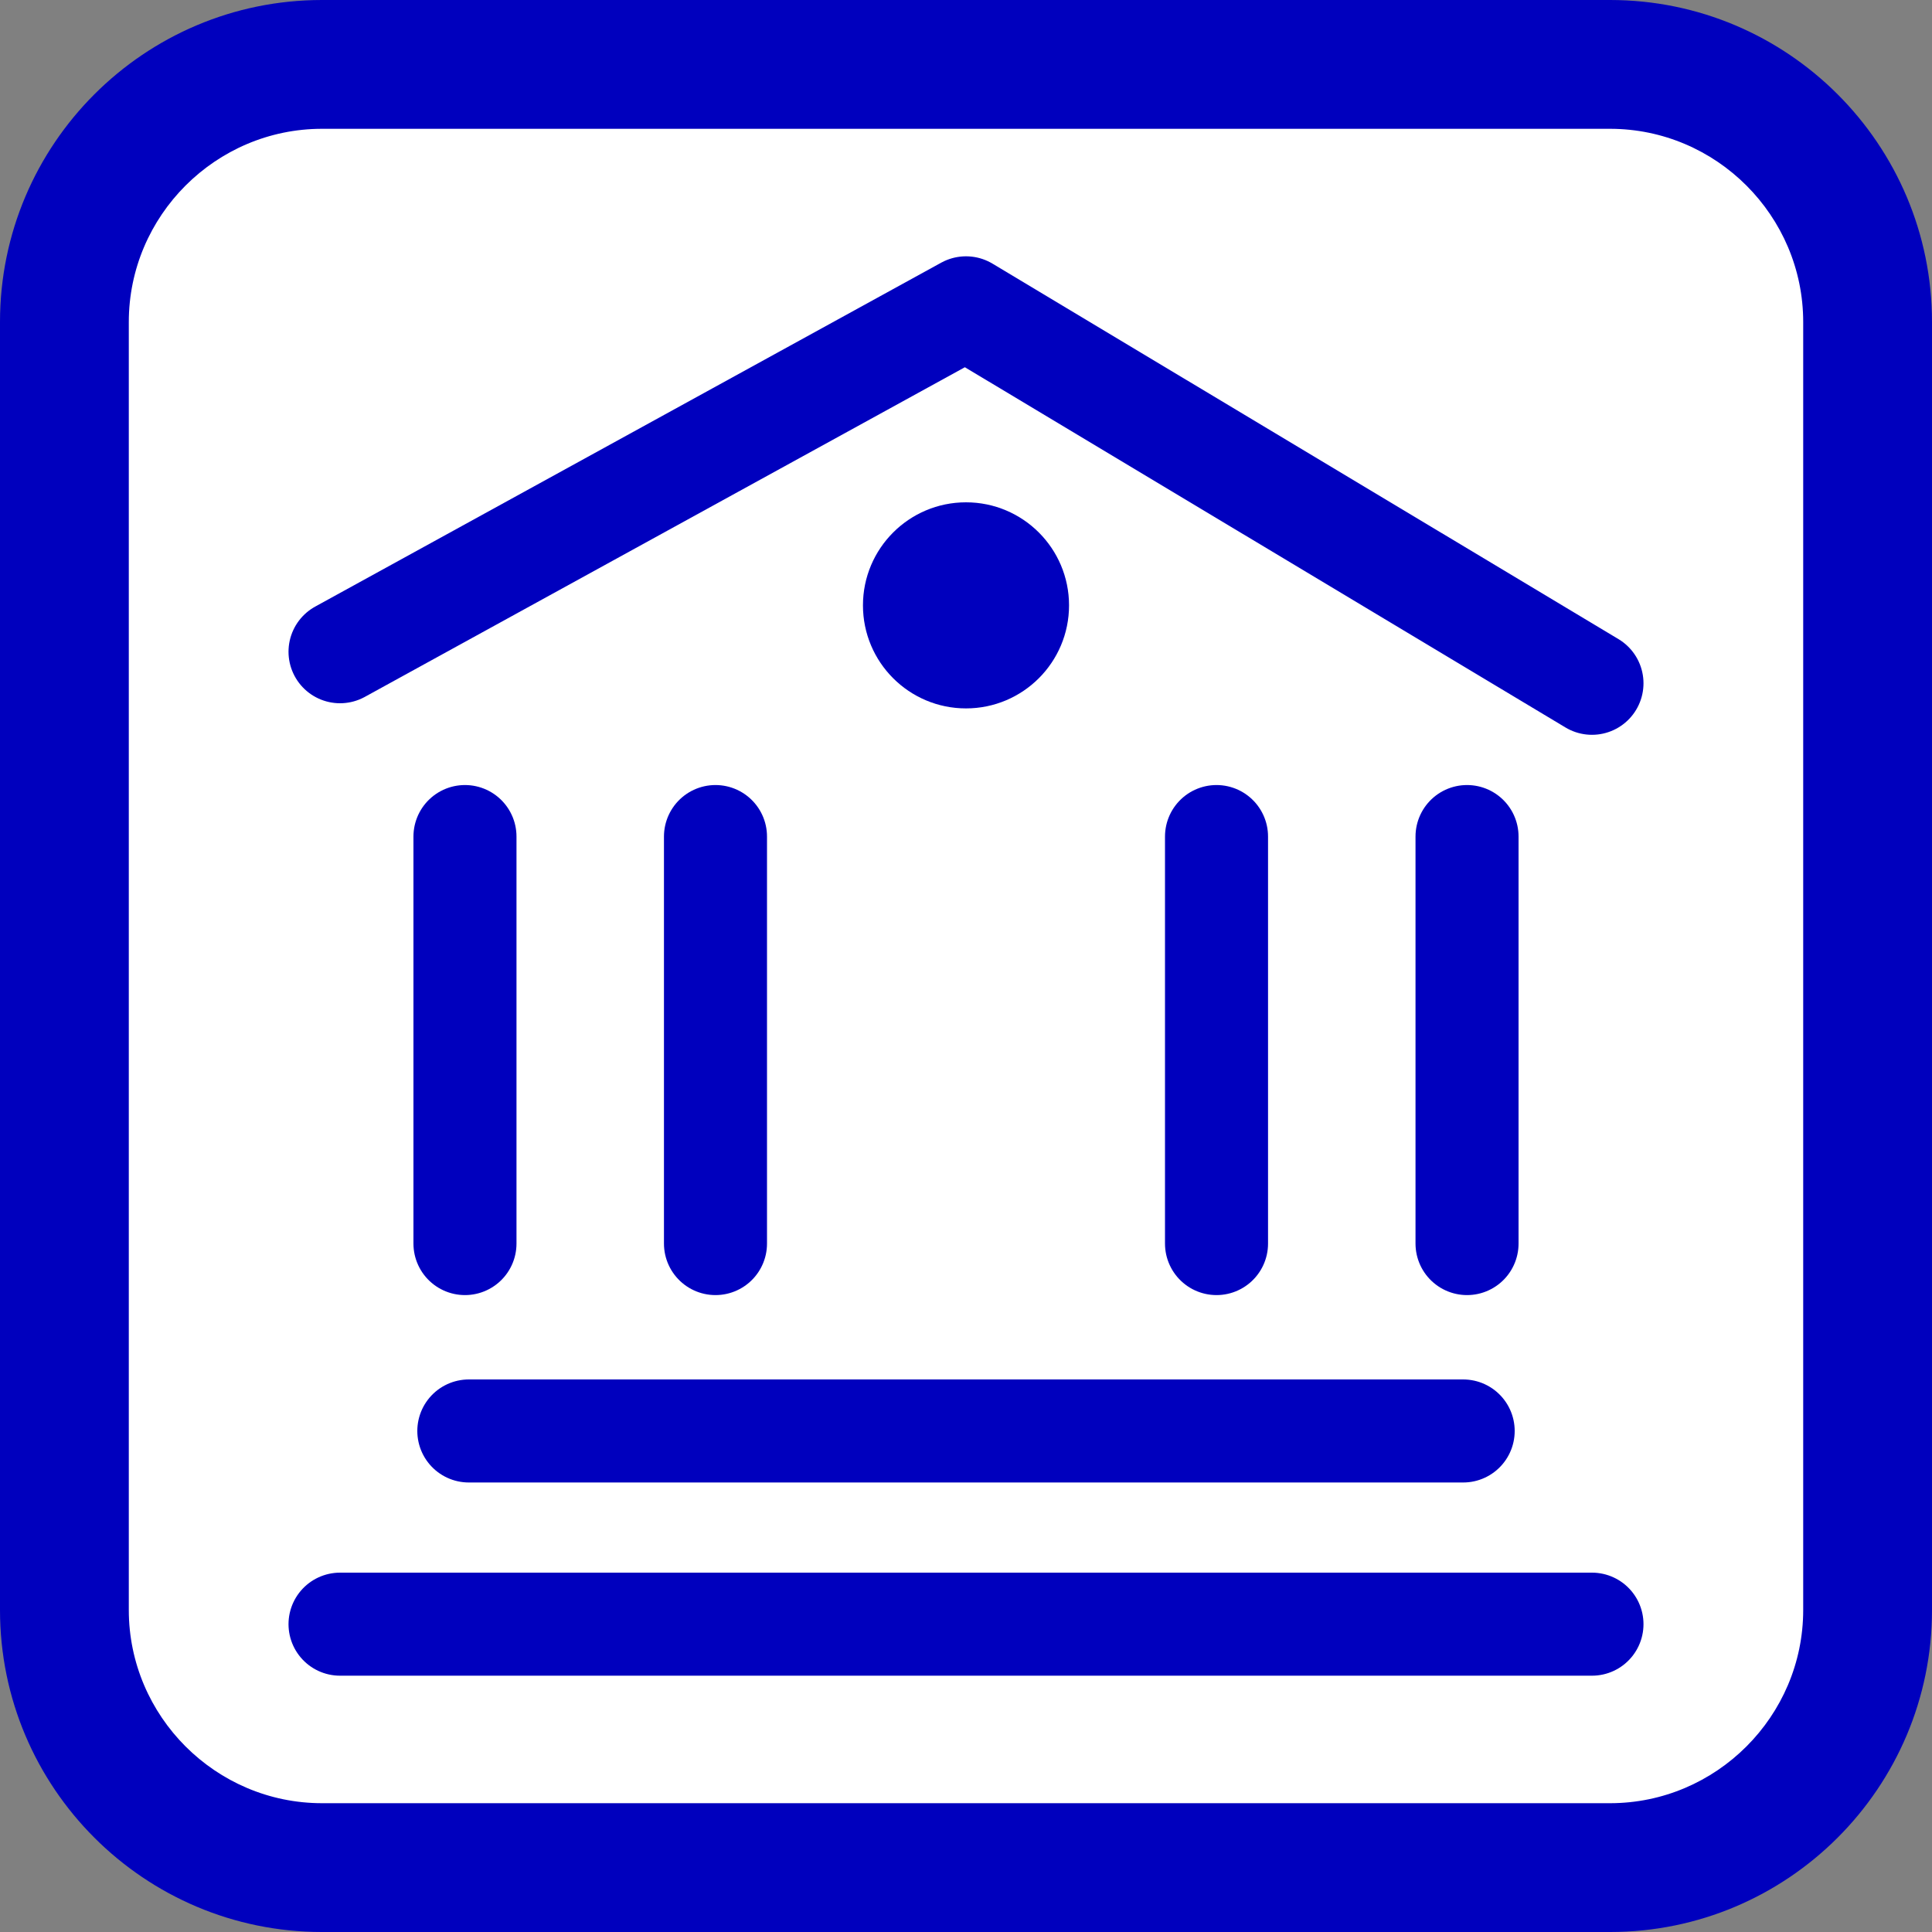
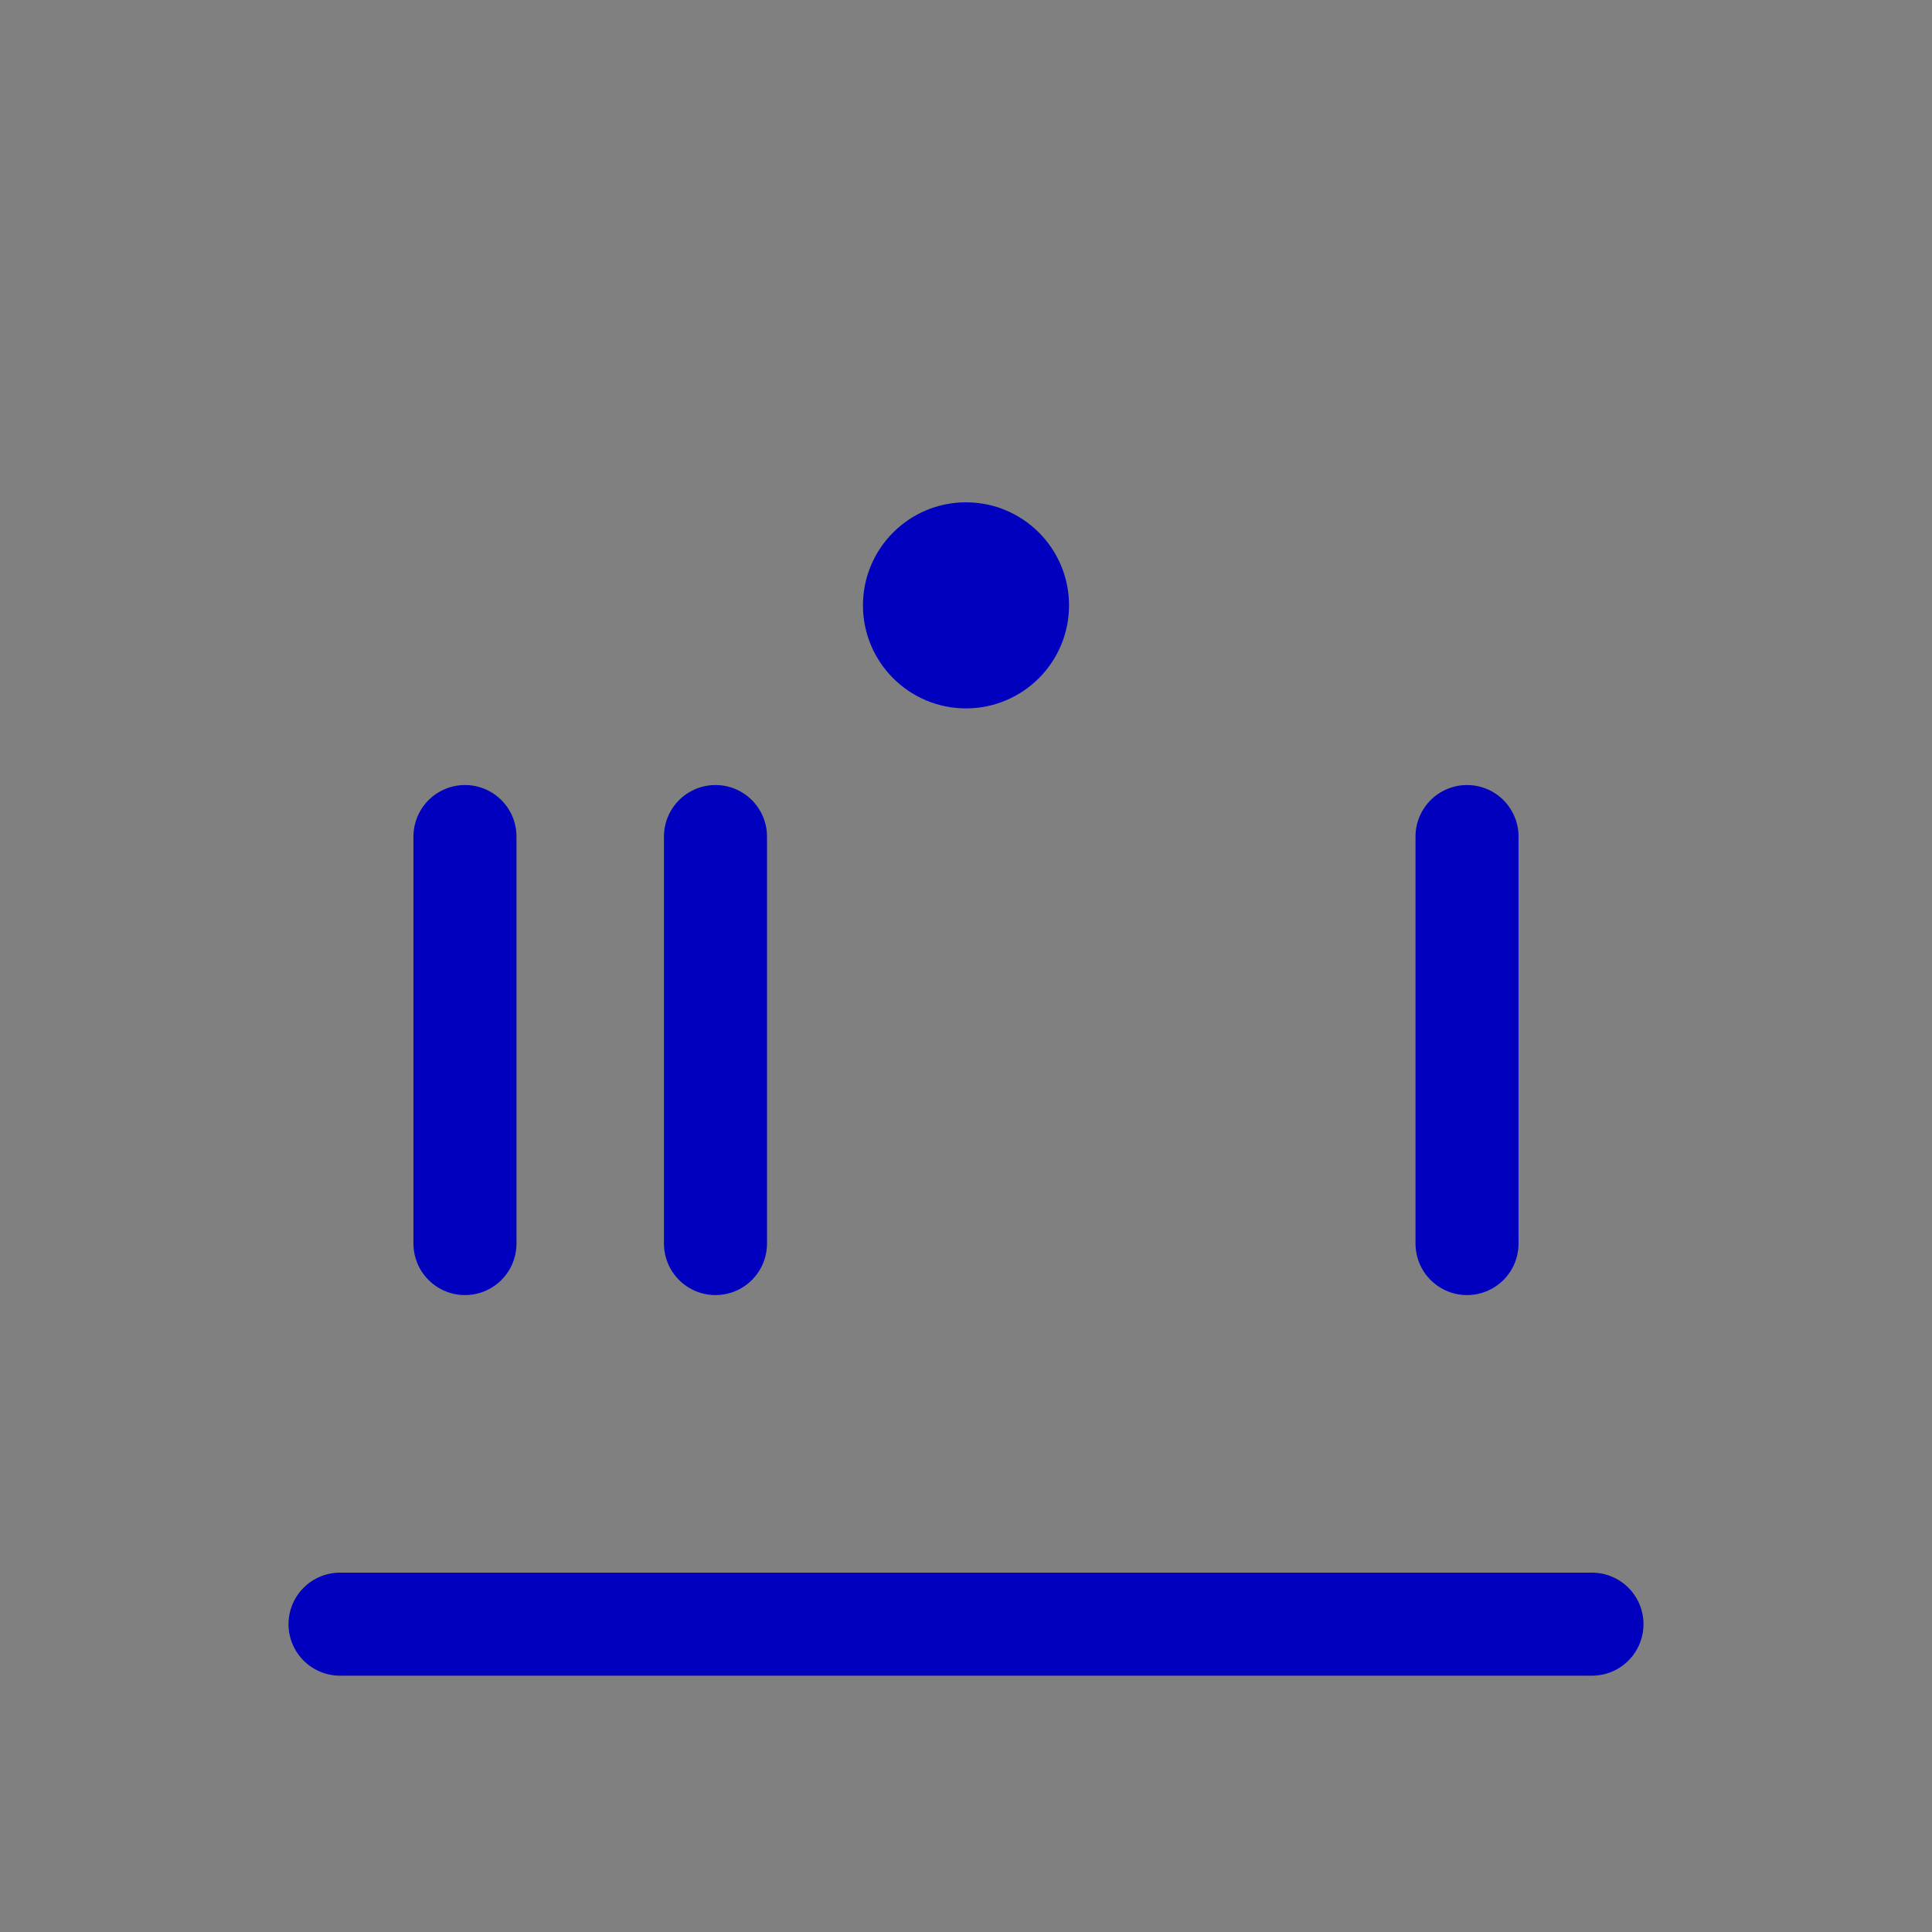
<svg xmlns="http://www.w3.org/2000/svg" id="_レイヤー_1" data-name="レイヤー 1" viewBox="0 0 30 30">
  <rect x="0" y="0" width="30" height="30" fill="#808080" stroke="none" />
  <defs>
    <style>
      .cls-1 {
        fill: #fff;
      }

      .cls-2 {
        fill: #0000be;
      }

      .cls-3 {
        stroke-linejoin: round;
      }

      .cls-3, .cls-4 {
        fill: none;
        stroke: #0000be;
        stroke-linecap: round;
        stroke-width: 1.6px;
      }

      .cls-4 {
        stroke-miterlimit: 10;
      }
    </style>
  </defs>
  <g>
-     <rect class="cls-1" x="1" y="1" width="28" height="28" rx="4" ry="4" />
-     <path class="cls-2" d="m25,2c1.65,0,3,1.35,3,3v20c0,1.65-1.35,3-3,3H5c-1.65,0-3-1.35-3-3V5c0-1.65,1.35-3,3-3h20m0-2H5C2.24,0,0,2.24,0,5v20c0,2.76,2.24,5,5,5h20c2.76,0,5-2.24,5-5V5c0-2.76-2.24-5-5-5h0Z" />
-   </g>
-   <polyline class="cls-3" points="5.28 10.12 15 4.78 24.72 10.61" />
-   <line class="cls-4" x1="7.28" y1="22.22" x2="22.72" y2="22.22" />
+     </g>
  <line class="cls-4" x1="5.28" y1="25.22" x2="24.72" y2="25.22" />
  <line class="cls-4" x1="7.22" y1="12.99" x2="7.22" y2="19.31" />
  <line class="cls-4" x1="11.11" y1="12.99" x2="11.11" y2="19.31" />
-   <line class="cls-4" x1="18.89" y1="12.99" x2="18.89" y2="19.31" />
  <line class="cls-4" x1="22.78" y1="12.99" x2="22.78" y2="19.31" />
  <circle class="cls-2" cx="15" cy="9.4" r="1.6" />
</svg>